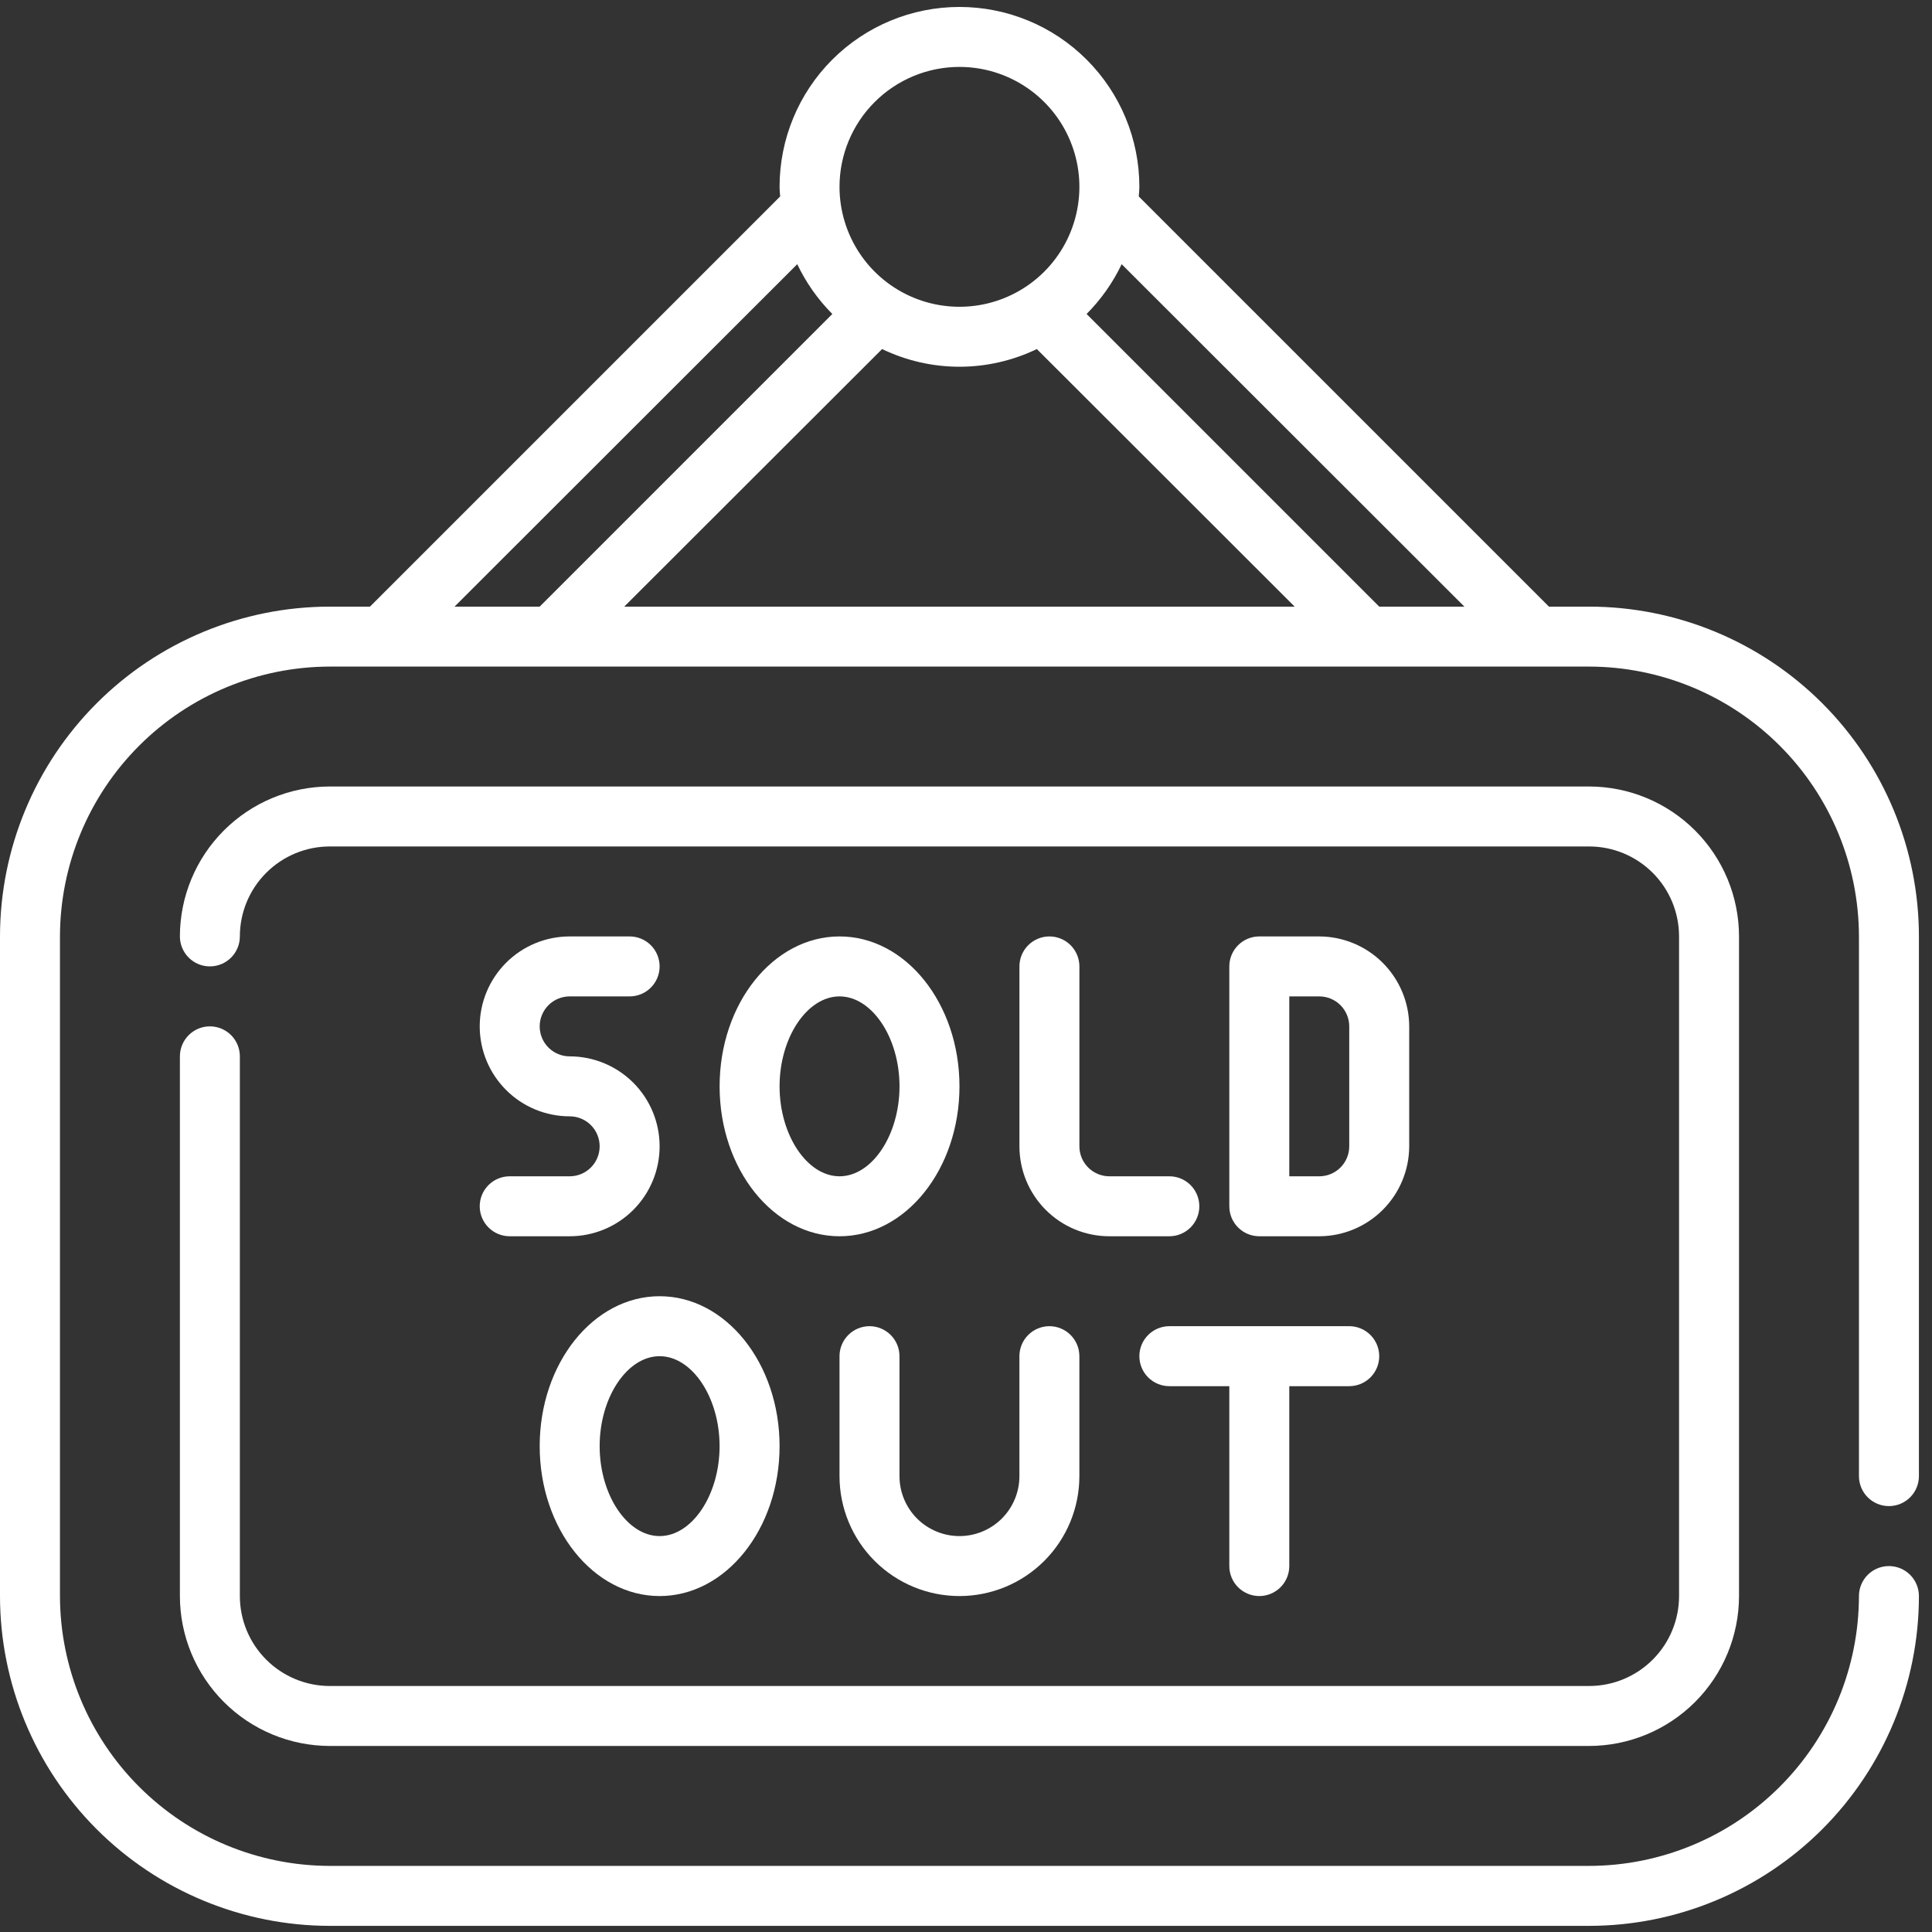
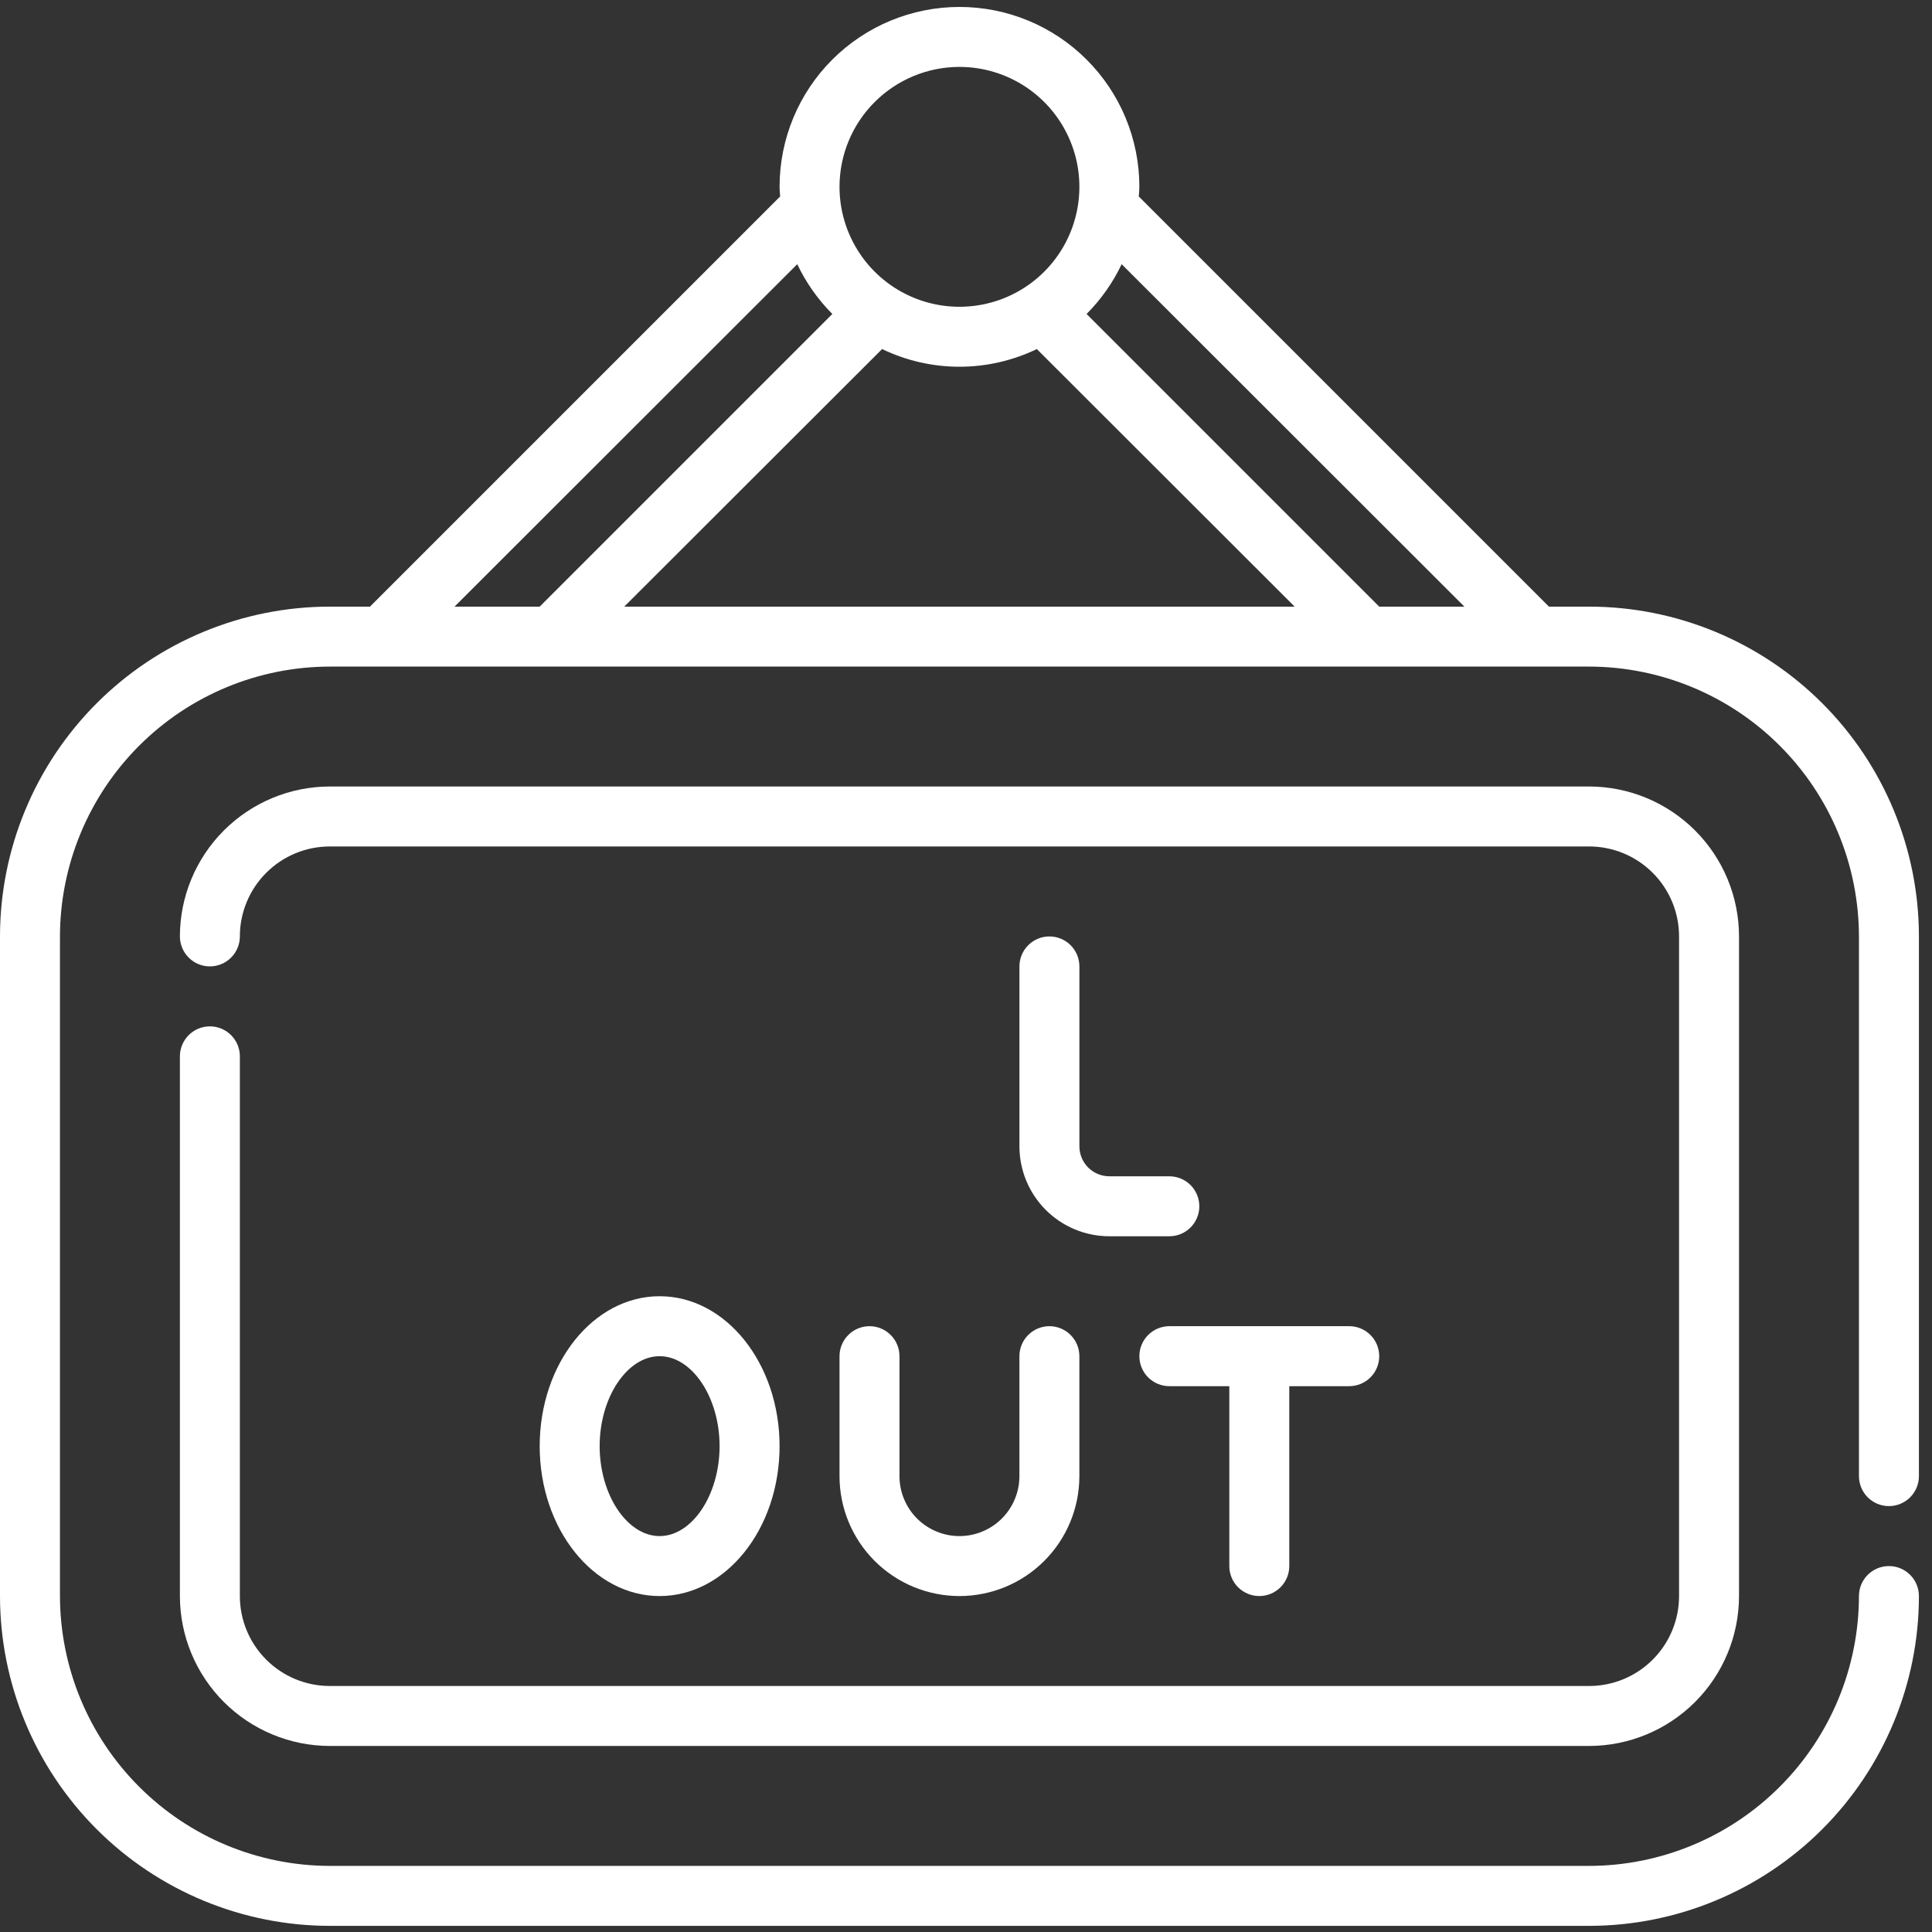
<svg xmlns="http://www.w3.org/2000/svg" width="79" height="79" viewBox="0 0 79 79" fill="none">
  <rect x="0" y="0" width="79" height="79" fill="#333333" stroke="none" />
  <path d="M77.239 61.585C77.564 61.585 77.876 61.456 78.106 61.226C78.336 60.996 78.465 60.684 78.465 60.359V38.291C78.463 34.715 77.041 31.286 74.513 28.757C71.984 26.228 68.555 24.807 64.979 24.805H63.336L46.564 8.033C46.576 7.898 46.589 7.775 46.589 7.64C46.589 5.689 45.814 3.818 44.434 2.439C43.055 1.059 41.184 0.284 39.233 0.284C37.282 0.284 35.41 1.059 34.031 2.439C32.651 3.818 31.877 5.689 31.877 7.64C31.877 7.775 31.889 7.898 31.901 8.033L15.129 24.805H13.486C9.91 24.807 6.481 26.228 3.953 28.757C1.424 31.286 0.002 34.715 0 38.291L0 65.263C0.002 68.839 1.424 72.268 3.953 74.797C6.481 77.325 9.91 78.747 13.486 78.749H64.979C68.555 78.747 71.984 77.325 74.513 74.797C77.041 72.268 78.463 68.839 78.465 65.263C78.465 64.938 78.336 64.626 78.106 64.396C77.876 64.166 77.564 64.037 77.239 64.037C76.914 64.037 76.602 64.166 76.372 64.396C76.142 64.626 76.013 64.938 76.013 65.263C76.008 68.188 74.845 70.992 72.776 73.06C70.708 75.129 67.904 76.293 64.979 76.297H13.486C10.561 76.293 7.757 75.129 5.689 73.06C3.621 70.992 2.457 68.188 2.452 65.263V38.291C2.457 35.366 3.621 32.562 5.689 30.493C7.757 28.425 10.561 27.261 13.486 27.257H64.979C67.904 27.261 70.708 28.425 72.776 30.493C74.845 32.562 76.008 35.366 76.013 38.291V60.359C76.013 60.684 76.142 60.996 76.372 61.226C76.602 61.456 76.914 61.585 77.239 61.585ZM39.233 2.736C40.203 2.736 41.151 3.024 41.957 3.563C42.764 4.102 43.392 4.867 43.763 5.764C44.135 6.66 44.232 7.646 44.042 8.597C43.853 9.548 43.386 10.422 42.7 11.108C42.014 11.794 41.141 12.261 40.189 12.45C39.238 12.639 38.252 12.542 37.356 12.171C36.46 11.8 35.694 11.171 35.155 10.365C34.616 9.558 34.328 8.61 34.328 7.64C34.328 6.34 34.845 5.092 35.765 4.173C36.685 3.253 37.932 2.736 39.233 2.736ZM18.586 24.805L32.6 10.803C32.959 11.558 33.444 12.246 34.034 12.839L22.068 24.805H18.586ZM25.526 24.805L36.069 14.273C37.056 14.749 38.137 14.996 39.233 14.996C40.328 14.996 41.409 14.749 42.396 14.273L52.939 24.805H25.526ZM56.397 24.805L44.431 12.839C45.021 12.246 45.506 11.558 45.865 10.803L59.879 24.805H56.397Z" fill="white" />
  <path d="M8.582 41.968C8.257 41.968 7.945 42.097 7.716 42.327C7.486 42.557 7.356 42.869 7.356 43.194V65.263C7.358 66.888 8.005 68.446 9.154 69.595C10.303 70.744 11.861 71.391 13.486 71.393H64.979C66.605 71.391 68.162 70.744 69.312 69.595C70.461 68.446 71.107 66.888 71.109 65.263V38.29C71.107 36.665 70.461 35.107 69.312 33.958C68.162 32.809 66.605 32.162 64.979 32.16H13.486C11.861 32.162 10.303 32.809 9.154 33.958C8.005 35.107 7.358 36.665 7.356 38.29C7.356 38.615 7.486 38.927 7.716 39.157C7.945 39.387 8.257 39.516 8.582 39.516C8.908 39.516 9.219 39.387 9.449 39.157C9.679 38.927 9.808 38.615 9.808 38.29C9.808 37.315 10.196 36.379 10.886 35.69C11.575 35 12.511 34.612 13.486 34.612H64.979C65.955 34.612 66.89 35 67.58 35.69C68.27 36.379 68.657 37.315 68.657 38.29V65.263C68.657 66.238 68.27 67.174 67.58 67.863C66.89 68.553 65.955 68.941 64.979 68.941H13.486C12.511 68.941 11.575 68.553 10.886 67.863C10.196 67.174 9.808 66.238 9.808 65.263V43.194C9.808 42.869 9.679 42.557 9.449 42.327C9.219 42.097 8.908 41.968 8.582 41.968Z" fill="white" />
-   <path d="M23.294 48.099H20.842C20.517 48.099 20.205 48.228 19.975 48.458C19.745 48.688 19.616 49 19.616 49.325C19.616 49.65 19.745 49.962 19.975 50.192C20.205 50.422 20.517 50.551 20.842 50.551H23.294C24.27 50.551 25.205 50.164 25.895 49.474C26.585 48.784 26.972 47.849 26.972 46.873C26.972 45.898 26.585 44.962 25.895 44.272C25.205 43.583 24.27 43.195 23.294 43.195C22.969 43.195 22.657 43.066 22.427 42.836C22.197 42.606 22.068 42.294 22.068 41.969C22.068 41.644 22.197 41.332 22.427 41.102C22.657 40.872 22.969 40.743 23.294 40.743H25.746C26.072 40.743 26.383 40.614 26.613 40.384C26.843 40.154 26.972 39.842 26.972 39.517C26.972 39.192 26.843 38.88 26.613 38.65C26.383 38.42 26.072 38.291 25.746 38.291H23.294C22.319 38.291 21.383 38.678 20.694 39.368C20.004 40.058 19.616 40.994 19.616 41.969C19.616 42.944 20.004 43.88 20.694 44.57C21.383 45.26 22.319 45.647 23.294 45.647C23.619 45.647 23.931 45.776 24.161 46.006C24.391 46.236 24.52 46.548 24.52 46.873C24.52 47.198 24.391 47.51 24.161 47.74C23.931 47.97 23.619 48.099 23.294 48.099Z" fill="white" />
-   <path d="M53.945 38.291H51.493C51.167 38.291 50.856 38.42 50.626 38.65C50.396 38.88 50.267 39.192 50.267 39.517V49.325C50.267 49.65 50.396 49.962 50.626 50.192C50.856 50.422 51.167 50.551 51.493 50.551H53.945C54.919 50.548 55.853 50.16 56.542 49.471C57.231 48.782 57.62 47.848 57.623 46.873V41.969C57.62 40.995 57.231 40.061 56.542 39.371C55.853 38.682 54.919 38.294 53.945 38.291ZM55.171 46.873C55.171 47.198 55.041 47.51 54.812 47.74C54.582 47.97 54.27 48.099 53.945 48.099H52.719V40.743H53.945C54.27 40.743 54.582 40.872 54.812 41.102C55.041 41.332 55.171 41.644 55.171 41.969V46.873Z" fill="white" />
  <path d="M42.911 38.291C42.585 38.291 42.274 38.42 42.044 38.65C41.814 38.88 41.685 39.192 41.685 39.517V46.873C41.685 47.849 42.072 48.784 42.762 49.474C43.452 50.164 44.387 50.551 45.363 50.551H47.815C48.14 50.551 48.452 50.422 48.682 50.192C48.911 49.962 49.041 49.65 49.041 49.325C49.041 49 48.911 48.688 48.682 48.458C48.452 48.228 48.14 48.099 47.815 48.099H45.363C45.038 48.099 44.726 47.97 44.496 47.74C44.266 47.51 44.137 47.198 44.137 46.873V39.517C44.137 39.192 44.007 38.88 43.778 38.65C43.548 38.42 43.236 38.291 42.911 38.291Z" fill="white" />
-   <path d="M34.329 38.291C31.619 38.291 29.425 41.037 29.425 44.421C29.425 47.805 31.619 50.551 34.329 50.551C37.038 50.551 39.233 47.805 39.233 44.421C39.233 41.037 37.038 38.291 34.329 38.291ZM34.329 48.099C33.005 48.099 31.877 46.419 31.877 44.421C31.877 42.423 33.005 40.743 34.329 40.743C35.653 40.743 36.781 42.423 36.781 44.421C36.781 46.419 35.653 48.099 34.329 48.099Z" fill="white" />
-   <path d="M26.972 53.003C24.263 53.003 22.068 55.749 22.068 59.133C22.068 62.517 24.263 65.263 26.972 65.263C29.682 65.263 31.877 62.517 31.877 59.133C31.877 55.749 29.682 53.003 26.972 53.003ZM26.972 62.811C25.648 62.811 24.52 61.131 24.52 59.133C24.52 57.135 25.648 55.455 26.972 55.455C28.297 55.455 29.424 57.135 29.424 59.133C29.424 61.131 28.297 62.811 26.972 62.811Z" fill="white" />
+   <path d="M26.972 53.003C24.263 53.003 22.068 55.749 22.068 59.133C22.068 62.517 24.263 65.263 26.972 65.263C29.682 65.263 31.877 62.517 31.877 59.133C31.877 55.749 29.682 53.003 26.972 53.003M26.972 62.811C25.648 62.811 24.52 61.131 24.52 59.133C24.52 57.135 25.648 55.455 26.972 55.455C28.297 55.455 29.424 57.135 29.424 59.133C29.424 61.131 28.297 62.811 26.972 62.811Z" fill="white" />
  <path d="M41.684 60.359C41.684 61.009 41.426 61.633 40.966 62.093C40.506 62.552 39.883 62.811 39.232 62.811C38.582 62.811 37.958 62.552 37.498 62.093C37.038 61.633 36.78 61.009 36.78 60.359V55.455C36.78 55.129 36.651 54.818 36.421 54.588C36.191 54.358 35.879 54.228 35.554 54.228C35.229 54.228 34.917 54.358 34.687 54.588C34.457 54.818 34.328 55.129 34.328 55.455V60.359C34.328 61.659 34.845 62.907 35.764 63.826C36.684 64.746 37.932 65.263 39.232 65.263C40.533 65.263 41.78 64.746 42.7 63.826C43.62 62.907 44.136 61.659 44.136 60.359V55.455C44.136 55.129 44.007 54.818 43.777 54.588C43.547 54.358 43.235 54.228 42.91 54.228C42.585 54.228 42.273 54.358 42.043 54.588C41.813 54.818 41.684 55.129 41.684 55.455V60.359Z" fill="white" />
  <path d="M46.589 55.455C46.589 55.78 46.718 56.092 46.948 56.322C47.178 56.551 47.49 56.681 47.815 56.681H50.267V64.037C50.267 64.362 50.396 64.674 50.626 64.904C50.856 65.133 51.168 65.263 51.493 65.263C51.818 65.263 52.13 65.133 52.36 64.904C52.59 64.674 52.719 64.362 52.719 64.037V56.681H55.171C55.496 56.681 55.808 56.551 56.038 56.322C56.268 56.092 56.397 55.78 56.397 55.455C56.397 55.129 56.268 54.818 56.038 54.588C55.808 54.358 55.496 54.228 55.171 54.228H47.815C47.49 54.228 47.178 54.358 46.948 54.588C46.718 54.818 46.589 55.129 46.589 55.455Z" fill="white" />
</svg>